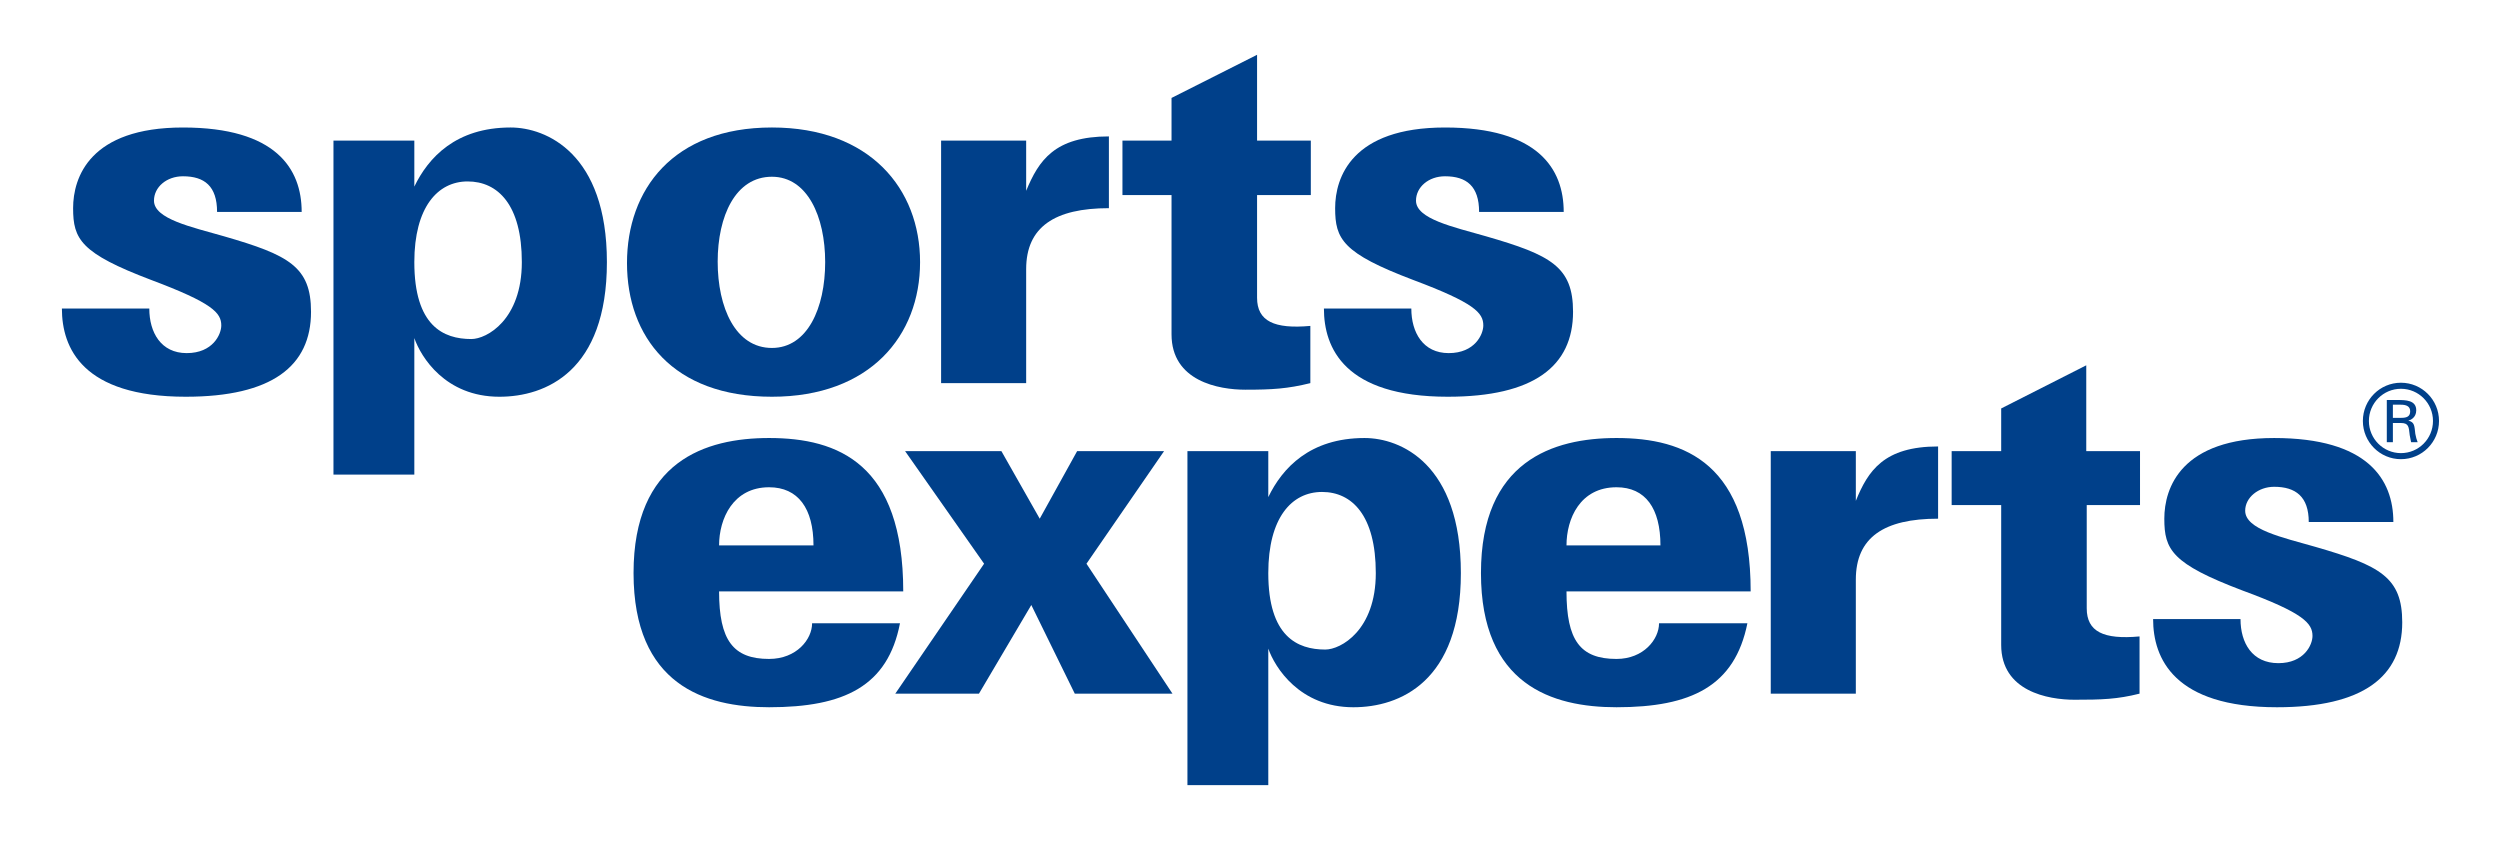
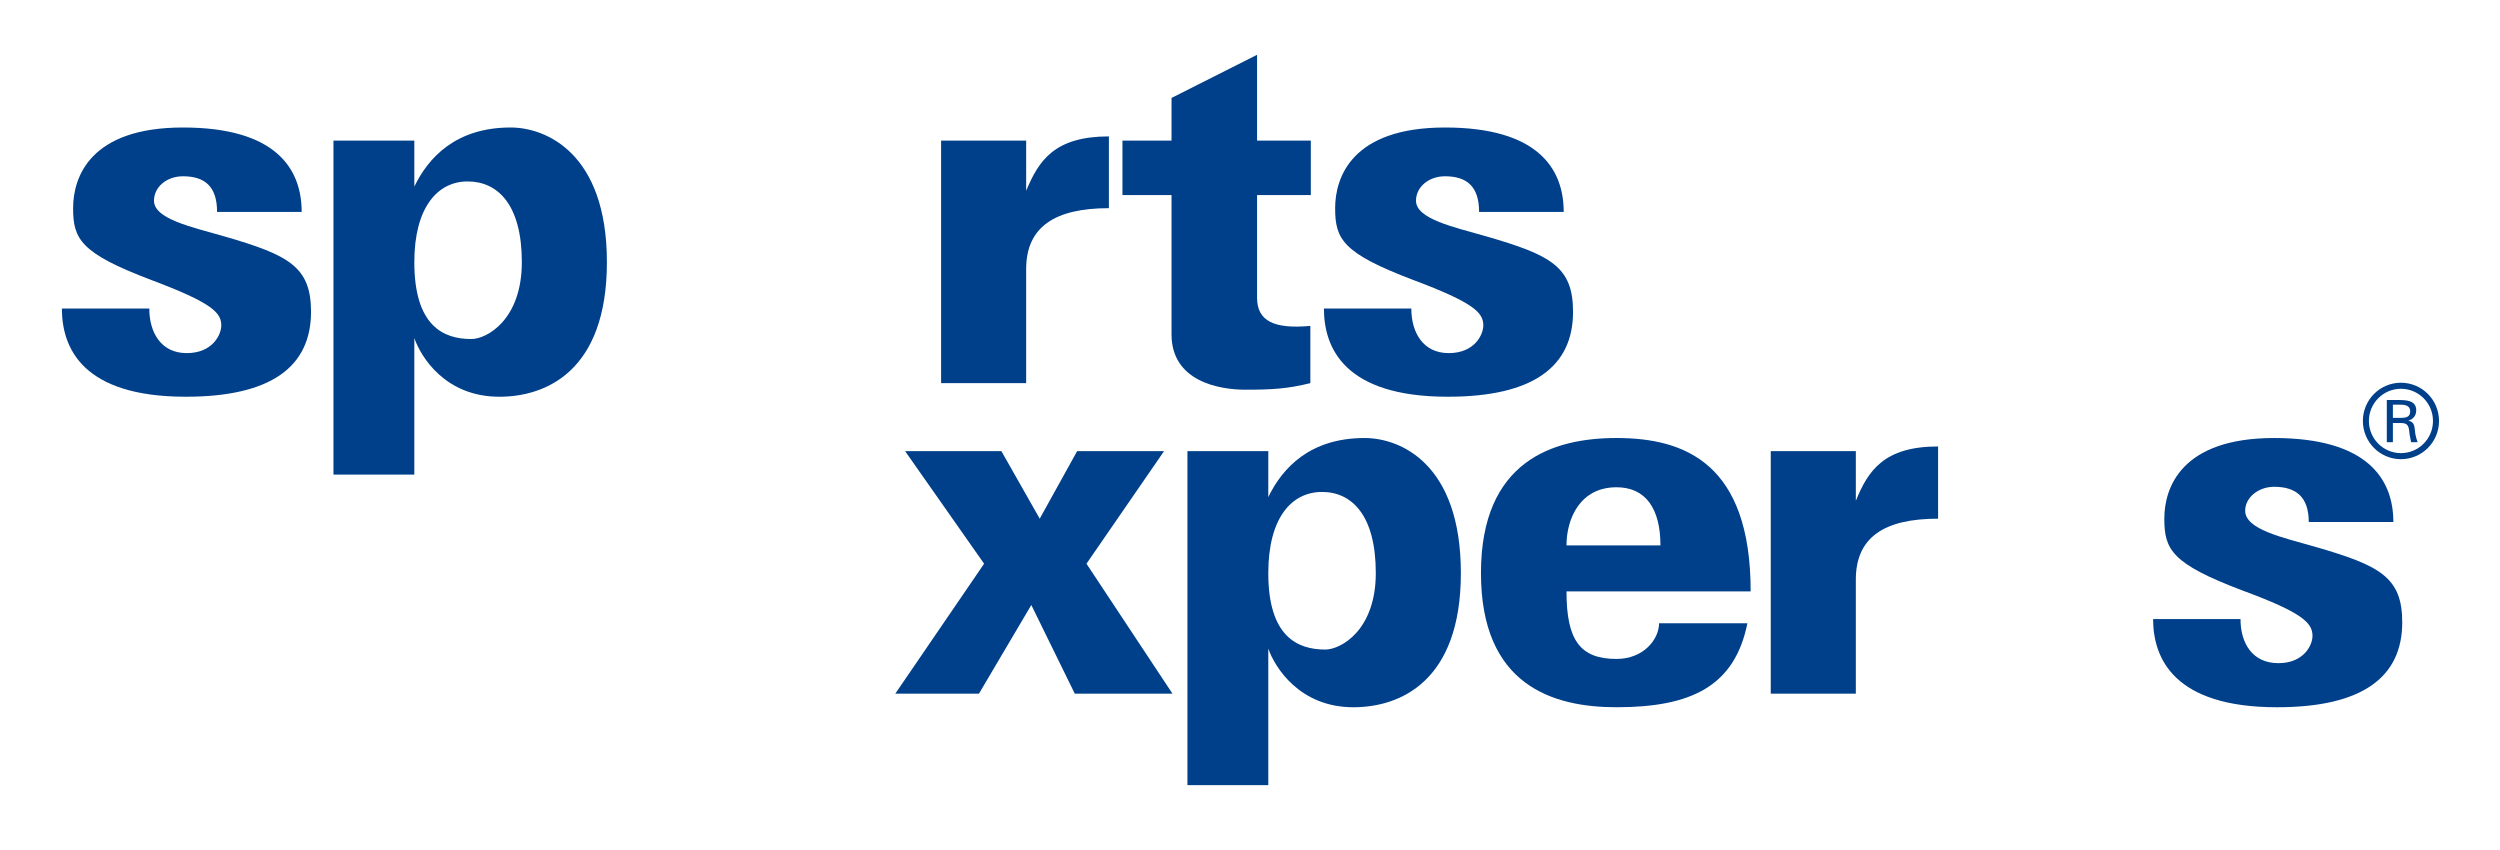
<svg xmlns="http://www.w3.org/2000/svg" xmlns:ns1="http://sodipodi.sourceforge.net/DTD/sodipodi-0.dtd" xmlns:ns2="http://www.inkscape.org/namespaces/inkscape" version="1.1" id="svg2" xml:space="preserve" width="209.999" height="71.428" viewBox="0 0 209.999 71.428" ns1:docname="Sports Experts.svg" ns2:version="0.92.2 (5c3e80d, 2017-08-06)">
  <defs id="defs6">
    <clipPath clipPathUnits="userSpaceOnUse" id="clipPath18">
      <path d="M 28.346,28.346 H 853.243 V 1544.556 H 28.346 Z" id="path16" ns2:connector-curvature="0" />
    </clipPath>
    <clipPath clipPathUnits="userSpaceOnUse" id="clipPath7002">
      <path d="M 28.403,31.231 H 852.718 V 1187.134 H 28.403 Z" id="path7000" ns2:connector-curvature="0" />
    </clipPath>
    <clipPath clipPathUnits="userSpaceOnUse" id="clipPath7020">
      <path d="M 197.637,595.995 H 833.673 V 264.1 H 197.637 Z" id="path7018" ns2:connector-curvature="0" style="clip-rule:evenodd" />
    </clipPath>
    <clipPath clipPathUnits="userSpaceOnUse" id="clipPath7066">
      <path d="M 197.637,960.849 H 833.683 V 628.954 H 197.637 Z" id="path7064" ns2:connector-curvature="0" style="clip-rule:evenodd" />
    </clipPath>
    <clipPath clipPathUnits="userSpaceOnUse" id="clipPath7128">
      <path d="M 28.403,1187.114 H 852.718 V 31.231 H 28.403 Z" id="path7126" ns2:connector-curvature="0" />
    </clipPath>
    <clipPath clipPathUnits="userSpaceOnUse" id="clipPath7438">
      <path d="M 28.403,1187.114 H 852.718 V 31.231 H 28.403 Z" id="path7436" ns2:connector-curvature="0" />
    </clipPath>
  </defs>
  <ns1:namedview pagecolor="#ffffff" bordercolor="#666666" borderopacity="1" objecttolerance="10" gridtolerance="10" guidetolerance="10" ns2:pageopacity="0" ns2:pageshadow="2" ns2:window-width="1920" ns2:window-height="1017" id="namedview4" showgrid="false" fit-margin-top="5" fit-margin-left="5" fit-margin-right="5" fit-margin-bottom="5" ns2:zoom="0.63657144" ns2:cx="-58.417328" ns2:cy="-101.9399" ns2:window-x="-8" ns2:window-y="-8" ns2:window-maximized="1" ns2:current-layer="g10" />
  <g id="g10" ns2:groupmode="layer" ns2:label="A" transform="matrix(1.333,0,0,-1.333,224.411,-753.667)">
    <g id="g16178" transform="matrix(0.283,0,0,0.283,-64.186,-424.309)">
      <path ns2:connector-curvature="0" id="path7132" style="fill:#00408a;fill-opacity:1;fill-rule:nonzero;stroke:none;stroke-width:2" d="m -38.722,-545.713 c 0,5.745 -2.811,7.936 -7.598,7.936 -3.644,0 -6.453,-2.404 -6.453,-5.431 0,-4.072 8.327,-5.848 15.612,-7.938 14.465,-4.176 19.358,-6.788 19.358,-16.814 0,-12.117 -8.743,-18.906 -27.893,-18.906 -23.001,0 -27.581,10.864 -27.581,19.637 h 19.463 c 0,-5.327 2.602,-9.923 8.327,-9.923 5.828,0 7.702,4.178 7.702,6.162 0,2.819 -1.977,5.013 -15.612,10.13 -15.716,5.954 -17.38,9.087 -17.38,15.981 0,6.891 3.747,17.965 24.459,17.965 20.711,0 26.436,-9.193 26.436,-18.8 h -18.838" />
      <path ns2:connector-curvature="0" id="path7134" style="fill:#00408a;fill-opacity:1;fill-rule:nonzero;stroke:none;stroke-width:2" d="m -319.736,-545.713 c 0,5.745 -2.809,7.936 -7.596,7.936 -3.644,0 -6.453,-2.404 -6.453,-5.431 0,-4.072 8.327,-5.848 15.612,-7.938 14.465,-4.176 19.357,-6.788 19.357,-16.814 0,-12.117 -8.743,-18.906 -27.893,-18.906 -23.001,0 -27.581,10.864 -27.581,19.637 h 19.463 c 0,-5.327 2.6,-9.923 8.327,-9.923 5.828,0 7.702,4.178 7.702,6.162 0,2.819 -1.979,5.013 -15.612,10.13 -15.716,5.954 -17.382,9.087 -17.382,15.981 0,6.891 3.747,17.965 24.461,17.965 20.711,0 26.434,-9.193 26.434,-18.8 h -18.838" />
      <path ns2:connector-curvature="0" id="path7136" style="fill:#00408a;fill-opacity:1;fill-rule:nonzero;stroke:none;stroke-width:2" d="m -254.374,-526.913 c -12.178,0 -18.318,-6.686 -21.44,-13.162 v 10.236 h -18.006 v -74.365 h 18.006 v 30.395 c 1.457,-4.18 6.869,-13.058 18.943,-13.058 10.304,0 23.937,5.641 23.937,29.976 0,24.231 -13.53,29.978 -21.44,29.978 z m -8.743,-47.105 c -6.244,0 -12.697,2.923 -12.697,17.128 0,12.22 5.205,17.965 11.865,17.965 6.764,0 12.074,-5.221 12.074,-17.965 0,-12.846 -7.807,-17.128 -11.242,-17.128" />
-       <path ns2:connector-curvature="0" id="path7138" style="fill:#00408a;fill-opacity:1;fill-rule:nonzero;stroke:none;stroke-width:2" d="m -196.195,-526.913 c -22.065,0 -32.264,-13.893 -32.264,-30.185 0,-16.398 10.198,-29.768 32.264,-29.768 21.856,0 32.995,13.579 32.995,29.976 0,16.295 -11.138,29.978 -32.995,29.978 z m 0,-49.089 c -8.118,0 -12.072,8.982 -12.072,19.218 0,10.13 3.954,18.904 12.072,18.904 7.911,0 11.865,-8.878 11.865,-19.01 0,-10.234 -3.954,-19.112 -11.865,-19.112" />
      <path ns2:connector-curvature="0" id="path7140" style="fill:#00408a;fill-opacity:1;fill-rule:nonzero;stroke:none;stroke-width:2" d="m -121.154,-528.899 c -12.072,0 -15.612,-5.327 -18.422,-12.115 v 11.175 h -18.941 v -53.999 h 18.941 v 25.38 c 0,9.401 6.35,13.579 18.422,13.579 v 15.979" />
      <path ns2:connector-curvature="0" id="path7142" style="fill:#00408a;fill-opacity:1;fill-rule:nonzero;stroke:none;stroke-width:2" d="m -76.297,-571.095 v -12.742 c -5.099,-1.253 -8.43,-1.463 -14.465,-1.463 -5.934,0 -16.445,1.882 -16.445,12.326 0,10.444 0,31.019 0,31.019 h -10.929 v 12.117 h 10.929 v 9.505 l 19.047,9.607 v -19.112 h 11.969 v -12.117 h -11.969 v -22.872 c 0,-5.223 3.851,-6.997 11.863,-6.268" />
-       <path ns2:connector-curvature="0" id="path7144" style="fill:#00408a;fill-opacity:1;fill-rule:nonzero;stroke:none;stroke-width:2" d="m -196.818,-645.251 c -8.014,0 -11.136,4.178 -11.136,15.042 h 41.007 c 0,28.409 -14.467,34.152 -29.87,34.152 -14.155,0 -30.183,-5.117 -30.183,-30.079 0,-24.858 15.819,-29.872 30.183,-29.872 16.757,0 26.436,4.702 29.142,18.696 h -19.567 c 0,-3.553 -3.435,-7.939 -9.575,-7.939 z m 0,38.228 c 6.451,0 9.886,-4.7 9.886,-12.952 h -21.022 c 0,5.954 3.122,12.952 11.136,12.952" />
      <path ns2:connector-curvature="0" id="path7146" style="fill:#00408a;fill-opacity:1;fill-rule:nonzero;stroke:none;stroke-width:2" d="m -136.557,-614.02 -8.534,15.04 h -21.442 l 17.591,-25.066 -19.776,-28.933 h 18.631 l 11.656,19.739 9.679,-19.739 h 21.753 l -19.15,28.933 17.277,25.066 h -19.357 l -8.327,-15.04" />
      <path ns2:connector-curvature="0" id="path7148" style="fill:#00408a;fill-opacity:1;fill-rule:nonzero;stroke:none;stroke-width:2" d="m -64.222,-596.057 c -12.178,0 -18.318,-6.684 -21.44,-13.159 v 10.236 h -18.005 v -74.365 h 18.005 v 30.395 c 1.458,-4.18 6.975,-13.058 18.943,-13.058 10.302,0 23.937,5.641 23.937,29.872 0,24.337 -13.426,30.079 -21.44,30.079 z m -8.743,-47.103 c -6.246,0 -12.697,2.923 -12.697,17.024 0,12.324 5.205,18.069 11.969,18.069 6.662,0 11.969,-5.221 11.969,-18.069 0,-12.742 -7.805,-17.024 -11.24,-17.024" />
      <path ns2:connector-curvature="0" id="path7150" style="fill:#00408a;fill-opacity:1;fill-rule:nonzero;stroke:none;stroke-width:2" d="m -8.123,-645.251 c -8.12,0 -11.138,4.178 -11.138,15.042 h 41.009 c 0,28.409 -14.571,34.152 -29.871,34.152 -14.155,0 -30.183,-5.117 -30.183,-30.079 0,-24.858 15.819,-29.872 30.183,-29.872 16.652,0 26.33,4.702 29.142,18.696 H 1.346 c 0,-3.553 -3.433,-7.939 -9.47,-7.939 z m 0,38.228 c 6.451,0 9.782,-4.7 9.782,-12.952 h -20.92 c 0,5.954 3.019,12.952 11.138,12.952" />
      <path ns2:connector-curvature="0" id="path7152" style="fill:#00408a;fill-opacity:1;fill-rule:nonzero;stroke:none;stroke-width:2" d="m 146.016,-614.751 c 0,5.641 -2.913,7.833 -7.702,7.833 -3.538,0 -6.453,-2.402 -6.453,-5.327 0,-4.178 8.327,-5.952 15.612,-8.042 14.467,-4.178 19.359,-6.79 19.359,-16.816 0,-12.114 -8.743,-18.904 -27.893,-18.904 -22.898,0 -27.581,10.864 -27.581,19.637 h 19.463 c 0,-5.327 2.602,-9.819 8.43,-9.819 5.724,0 7.598,4.074 7.598,6.056 0,2.821 -1.977,5.119 -15.614,10.132 -15.714,5.954 -17.38,9.087 -17.38,15.981 0,6.894 3.749,17.963 24.459,17.963 20.817,0 26.541,-9.191 26.541,-18.694 h -18.84" />
      <path ns2:connector-curvature="0" id="path7154" style="fill:#00408a;fill-opacity:1;fill-rule:nonzero;stroke:none;stroke-width:2" d="m 63.483,-597.937 c -12.074,0 -15.612,-5.431 -18.318,-12.114 v 11.071 H 26.221 v -53.999 h 18.943 v 25.38 c 0,9.401 6.244,13.579 18.318,13.579 v 16.083" />
-       <path ns2:connector-curvature="0" id="path7156" style="fill:#00408a;fill-opacity:1;fill-rule:nonzero;stroke:none;stroke-width:2" d="m 108.34,-640.237 v -12.742 c -4.996,-1.253 -8.43,-1.357 -14.467,-1.357 -5.931,0 -16.341,1.88 -16.341,12.22 0,10.442 0,31.124 0,31.124 H 66.501 v 12.011 h 11.031 v 9.505 l 18.943,9.609 v -19.114 h 11.969 v -12.011 H 96.579 v -22.978 c 0,-5.223 3.747,-6.999 11.761,-6.268" />
      <path ns2:connector-curvature="0" id="path7158" style="fill:#00408a;fill-opacity:1;fill-rule:nonzero;stroke:none;stroke-width:2" d="m 168.81,-596.996 c -0.103,0.522 -0.207,1.045 -0.313,1.567 -0.207,1.88 -0.207,2.715 -1.977,2.715 h -1.874 v 1.149 c 0,0 0.625,0 1.977,0 1.25,0 1.979,0.314 1.979,1.463 0,1.149 -0.938,1.463 -2.083,1.463 h -1.768 v -8.356 h -1.354 v 9.399 h 2.393 c 1.77,0 4.163,0 4.163,-2.296 0,-1.672 -1.352,-2.194 -1.768,-2.298 1.455,-0.314 1.352,-1.255 1.559,-2.925 0.103,-0.627 0.313,-1.359 0.522,-1.88 h -1.458" />
      <g style="fill:none;fill-opacity:1;stroke:#00408a;stroke-opacity:1" transform="matrix(1.996,0,0,2.004,-440.823,-786.463)" id="g7160">
        <path ns2:connector-curvature="0" id="path7162" style="fill:none;fill-opacity:1;stroke:#00408a;stroke-width:0.673;stroke-linecap:butt;stroke-linejoin:miter;stroke-miterlimit:4;stroke-dasharray:none;stroke-opacity:1" d="m 308.203,96.908 c 0,-2.16 -1.75,-3.91 -3.91,-3.91 -2.16,0 -3.911,1.75 -3.911,3.91 0,2.16 1.751,3.911 3.911,3.911 2.16,0 3.91,-1.751 3.91,-3.911 z" />
      </g>
    </g>
  </g>
</svg>